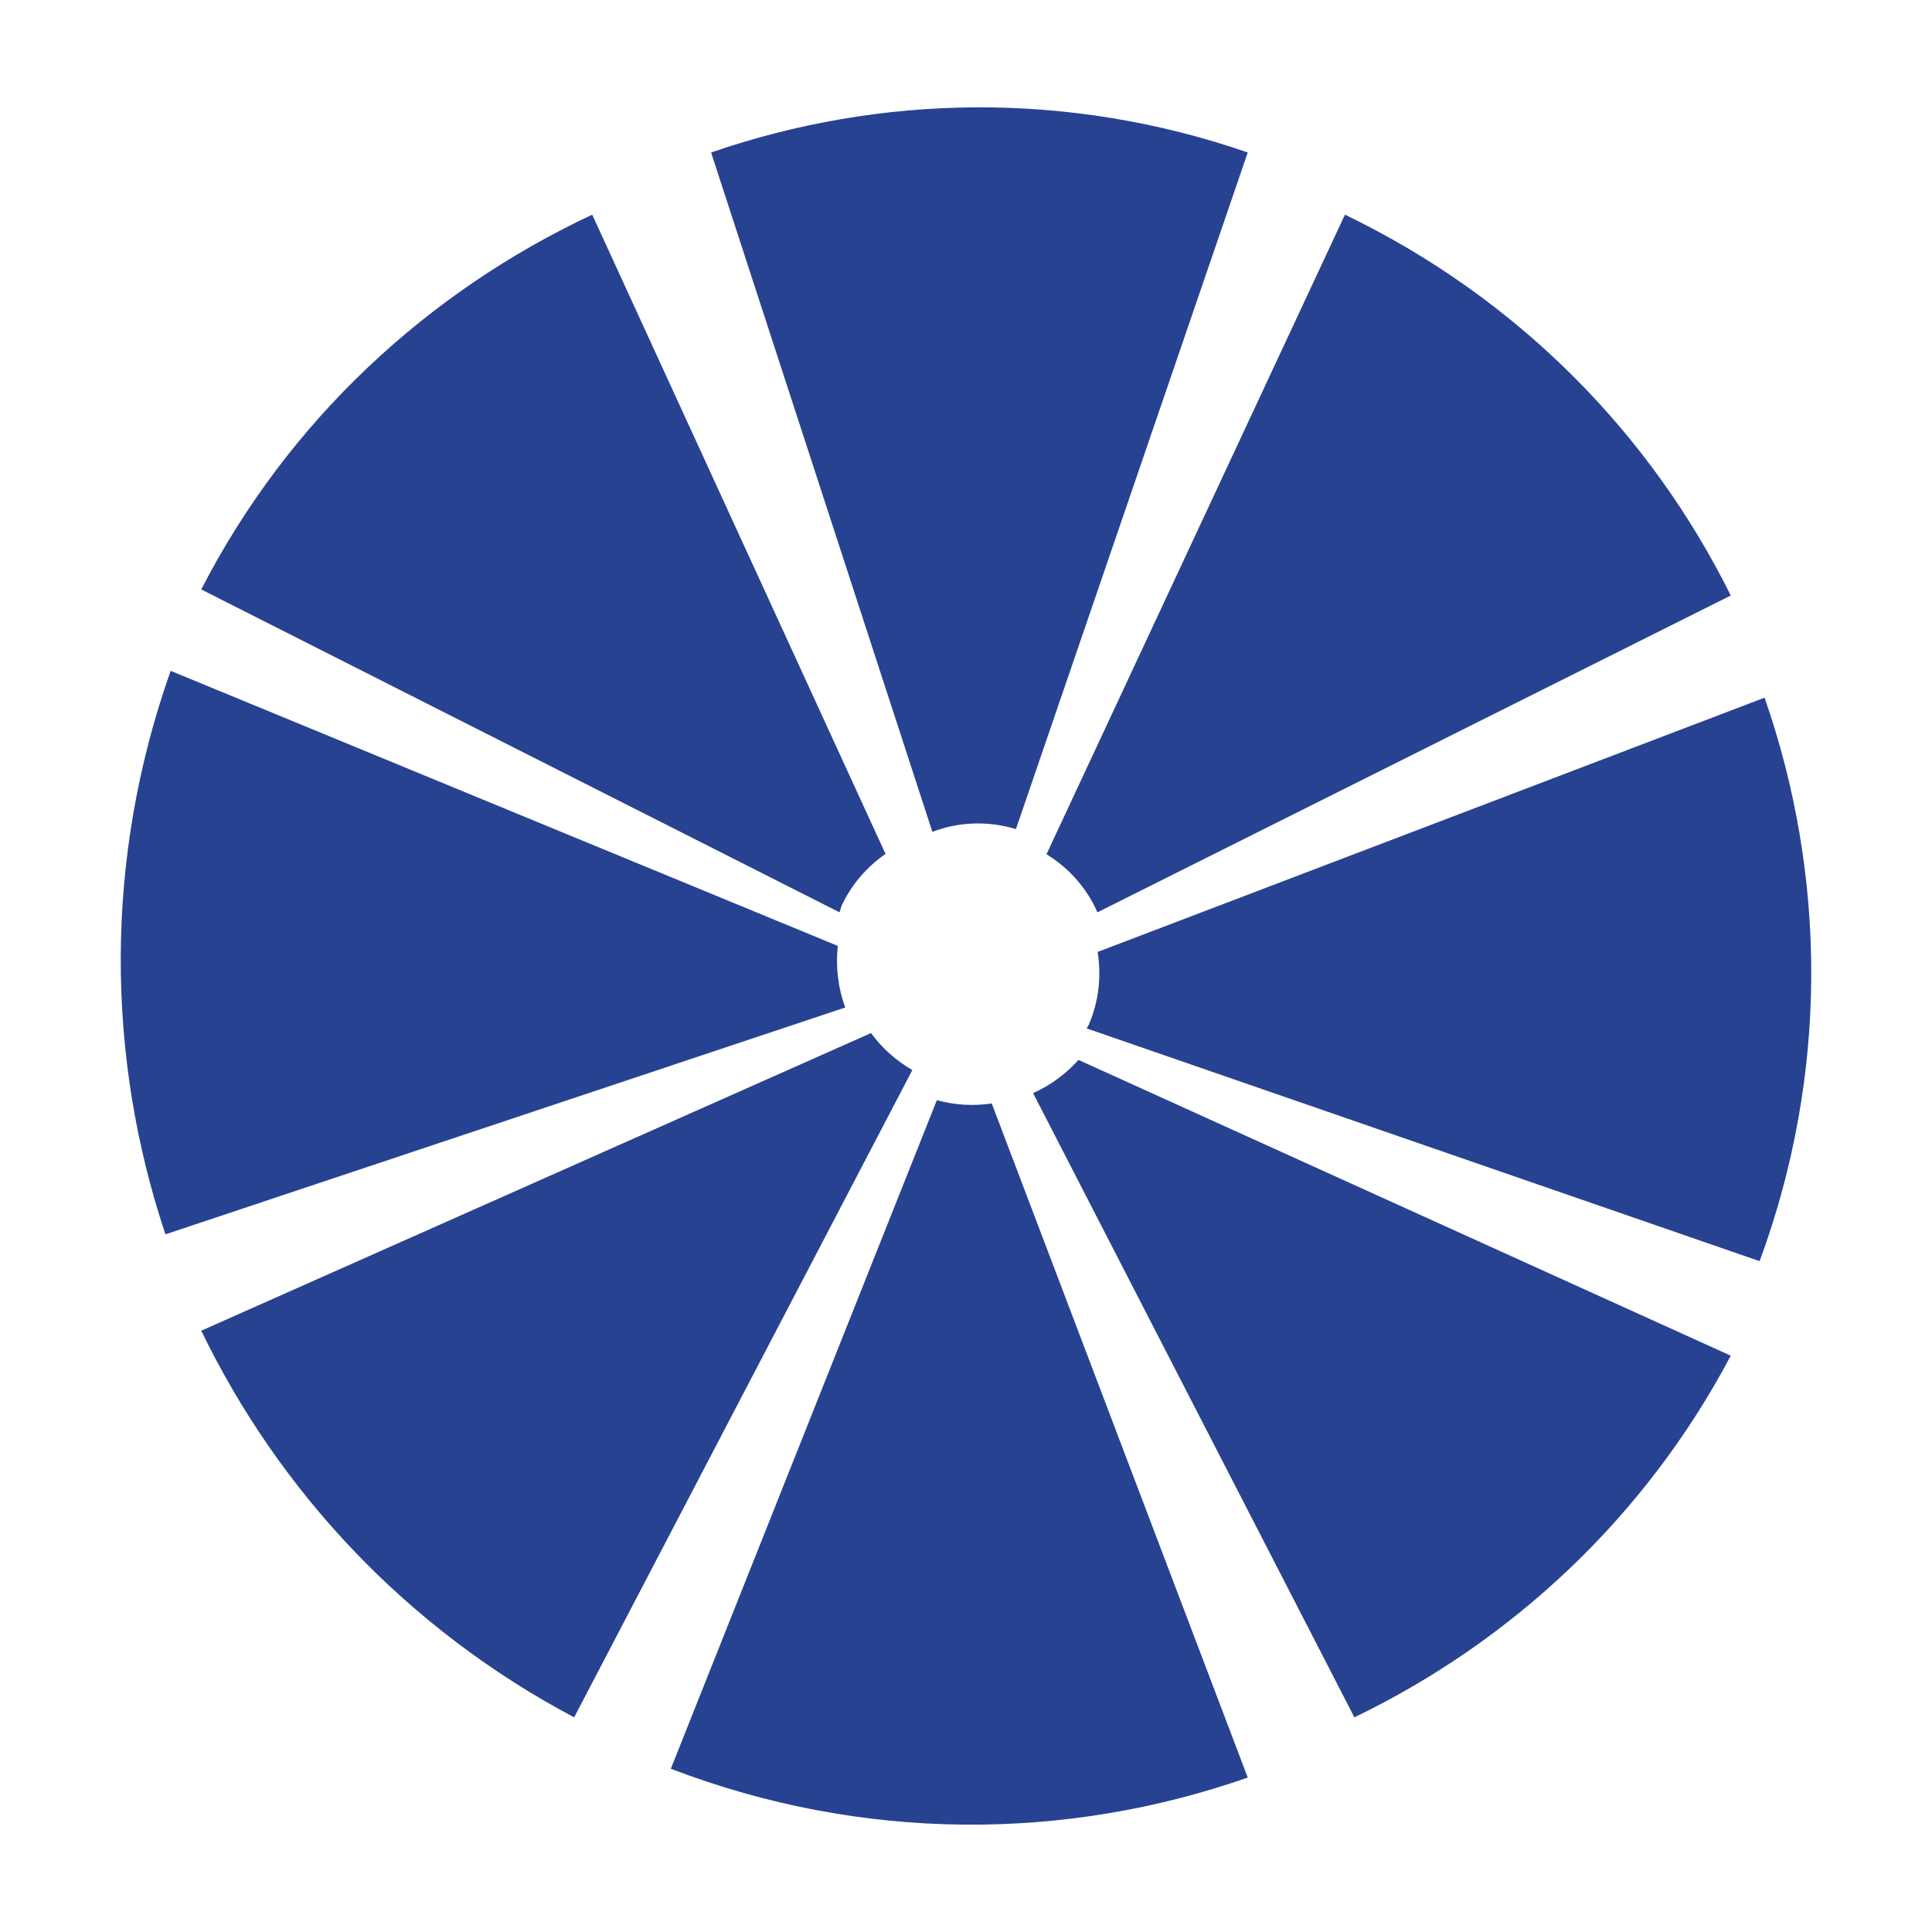
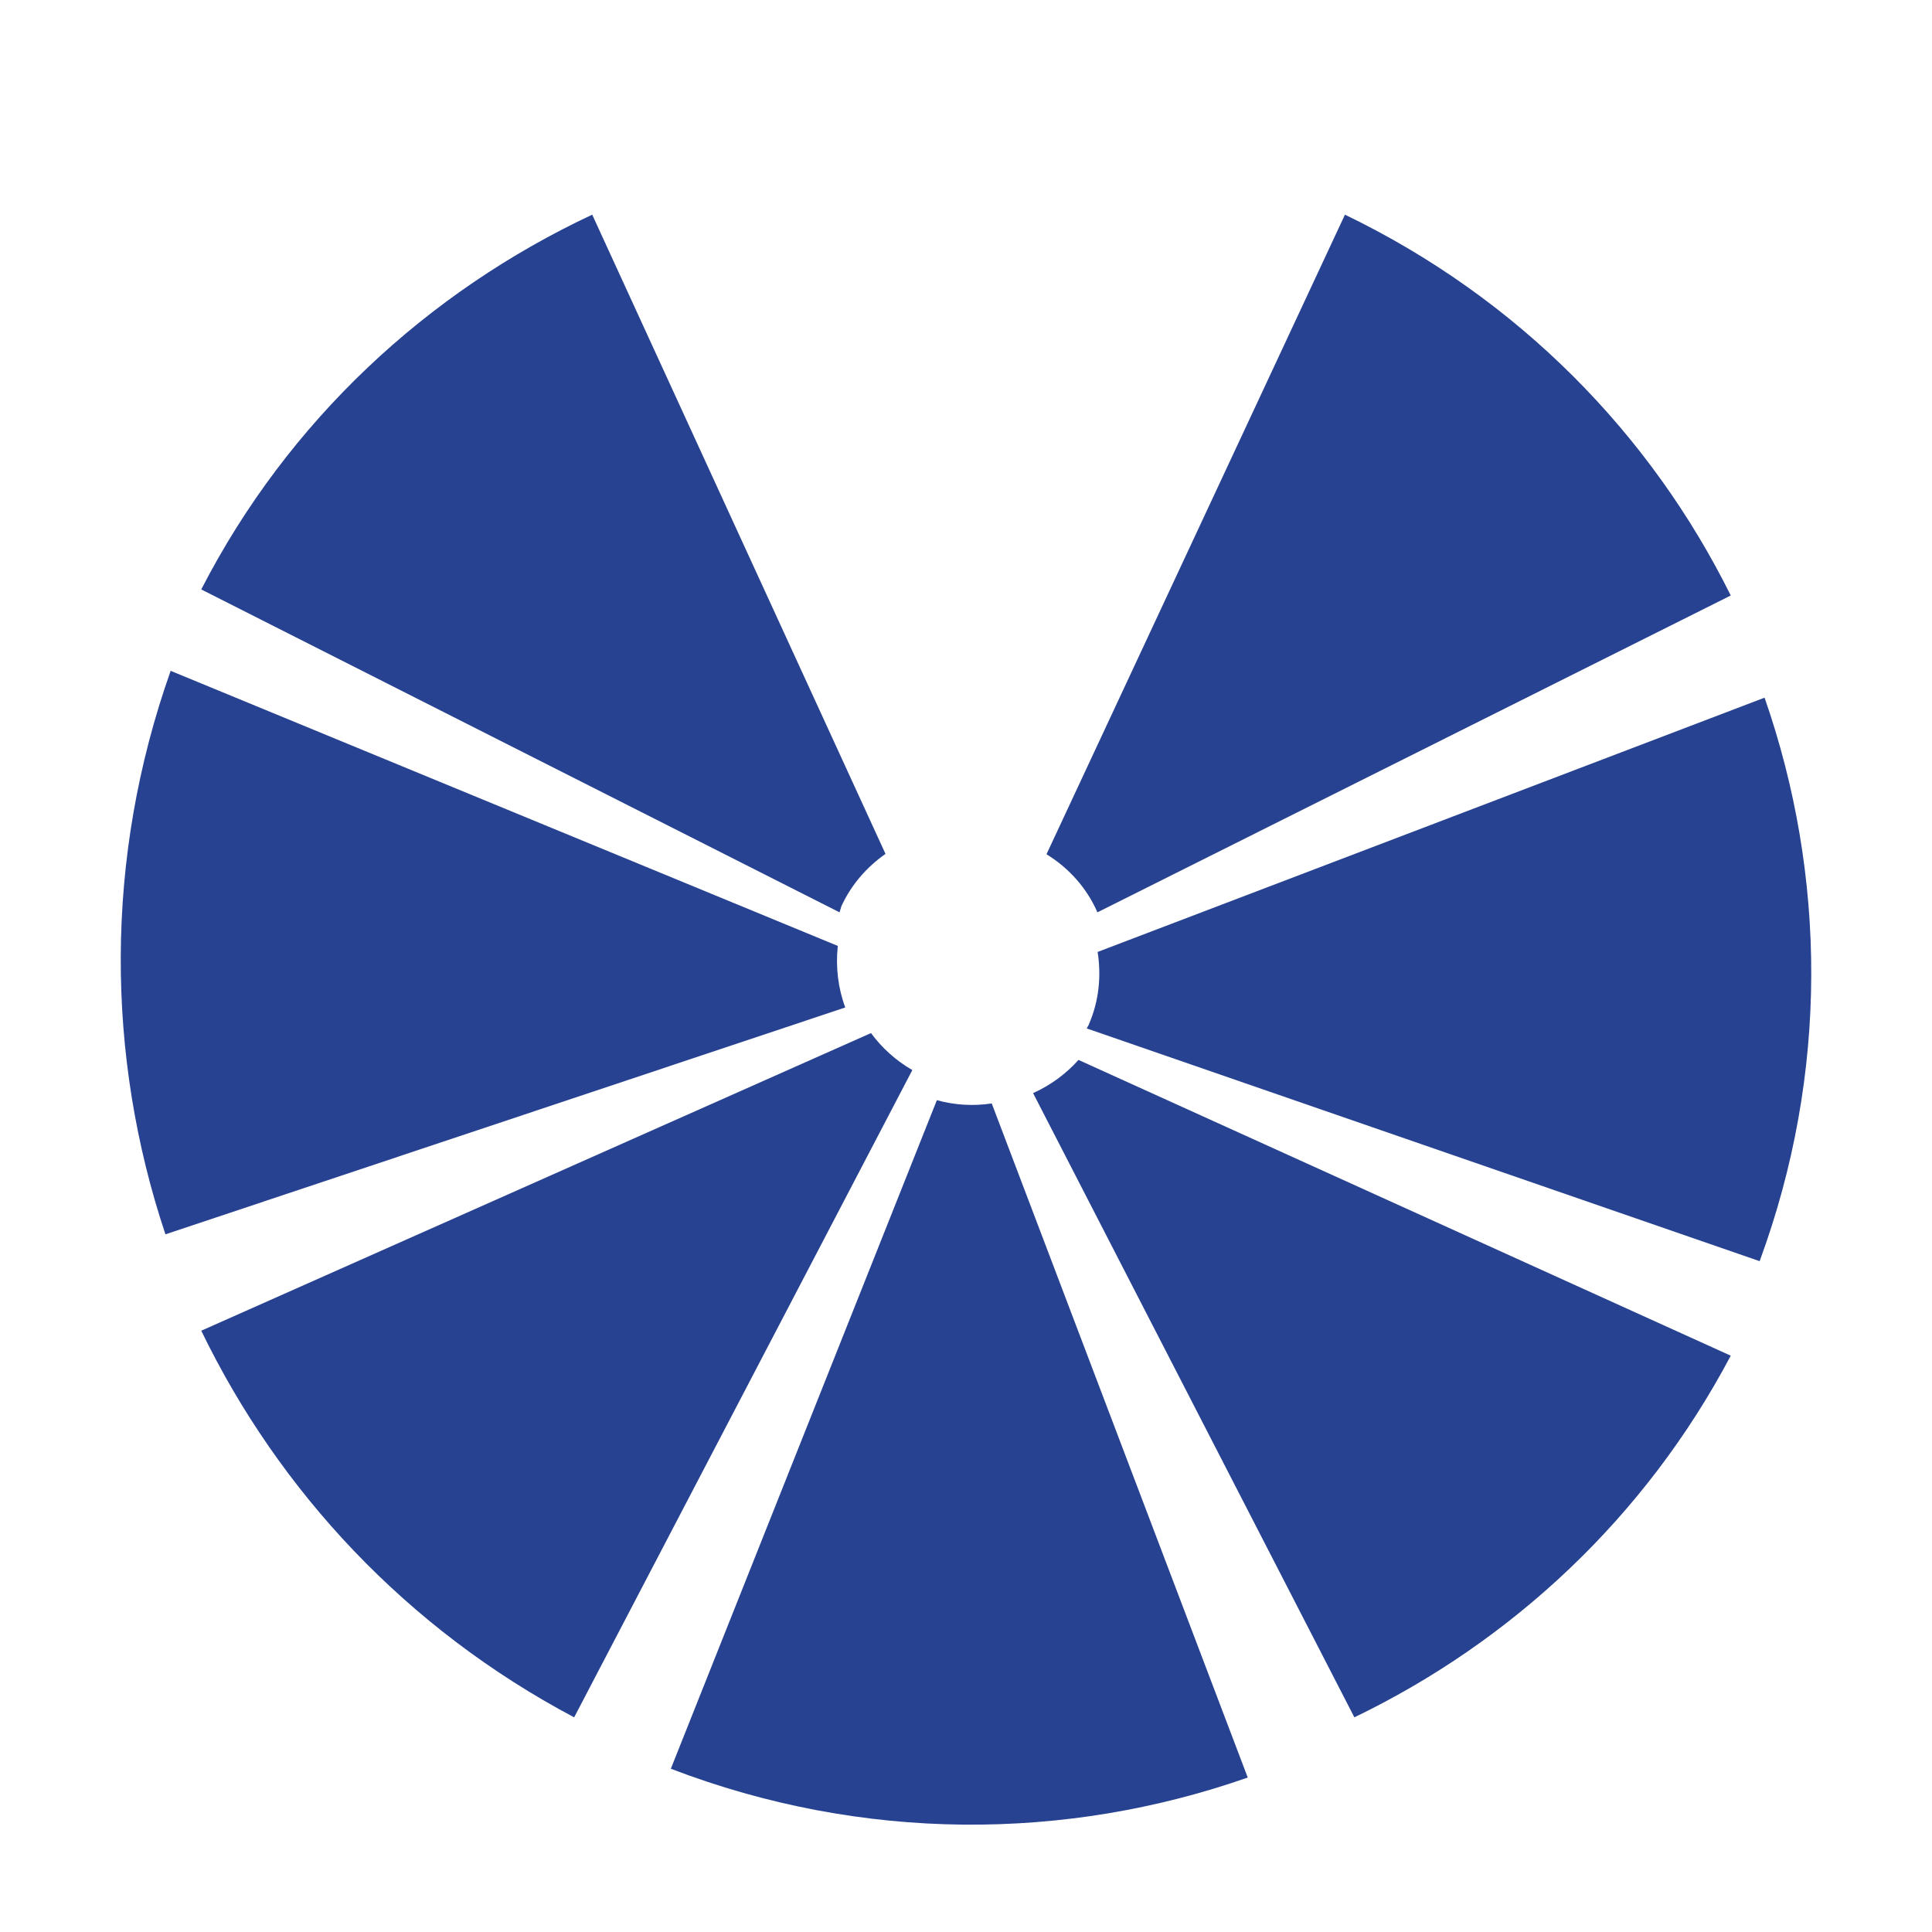
<svg xmlns="http://www.w3.org/2000/svg" width="144" height="144" viewBox="0 0 144 144" fill="none">
-   <rect width="144" height="144" fill="white" />
  <path d="M62.462 70.51L12.72 50C7.751 64.025 7.9 78.748 12.331 92L63 75.091C62.462 73.639 62.277 72.075 62.444 70.51" fill="#274291" />
-   <path d="M93 11.364C79.612 6.74 65.621 7.02 53 11.364L69.493 62C71.448 61.254 73.621 61.161 75.722 61.795" fill="#274291" />
  <path d="M77 81.474L100.947 128C112.671 122.343 122.62 113.104 129 101.045L80.384 79C79.441 80.055 78.294 80.892 77 81.474Z" fill="#274291" />
  <path d="M64.92 77L15 99.183C20.801 111.158 30.305 121.385 42.794 128L68 79.756C66.753 79.034 65.733 78.103 64.92 77Z" fill="#274291" />
  <path d="M62.686 67.601C63.431 65.949 64.603 64.624 66 63.644L44.14 16C31.87 21.754 21.48 31.337 15 43.933L62.574 68C62.63 67.855 62.648 67.728 62.704 67.582" fill="#274291" />
  <path d="M69.821 82.019L50 131.832C64.321 137.323 79.454 137.229 93 132.488L73.918 82.244C72.57 82.45 71.186 82.375 69.821 82" fill="#274291" />
  <path d="M81.147 76.395C81.147 76.395 81.037 76.561 81 76.654L131.152 94C136.313 79.994 136.129 65.231 131.521 52L81.811 70.952C82.088 72.723 81.922 74.605 81.147 76.377" fill="#274291" />
  <path d="M81.796 68L129 44.385C123.04 32.367 113.174 22.238 100.245 16L78 63.67C79.724 64.734 81.026 66.239 81.796 68Z" fill="#274291" />
</svg>